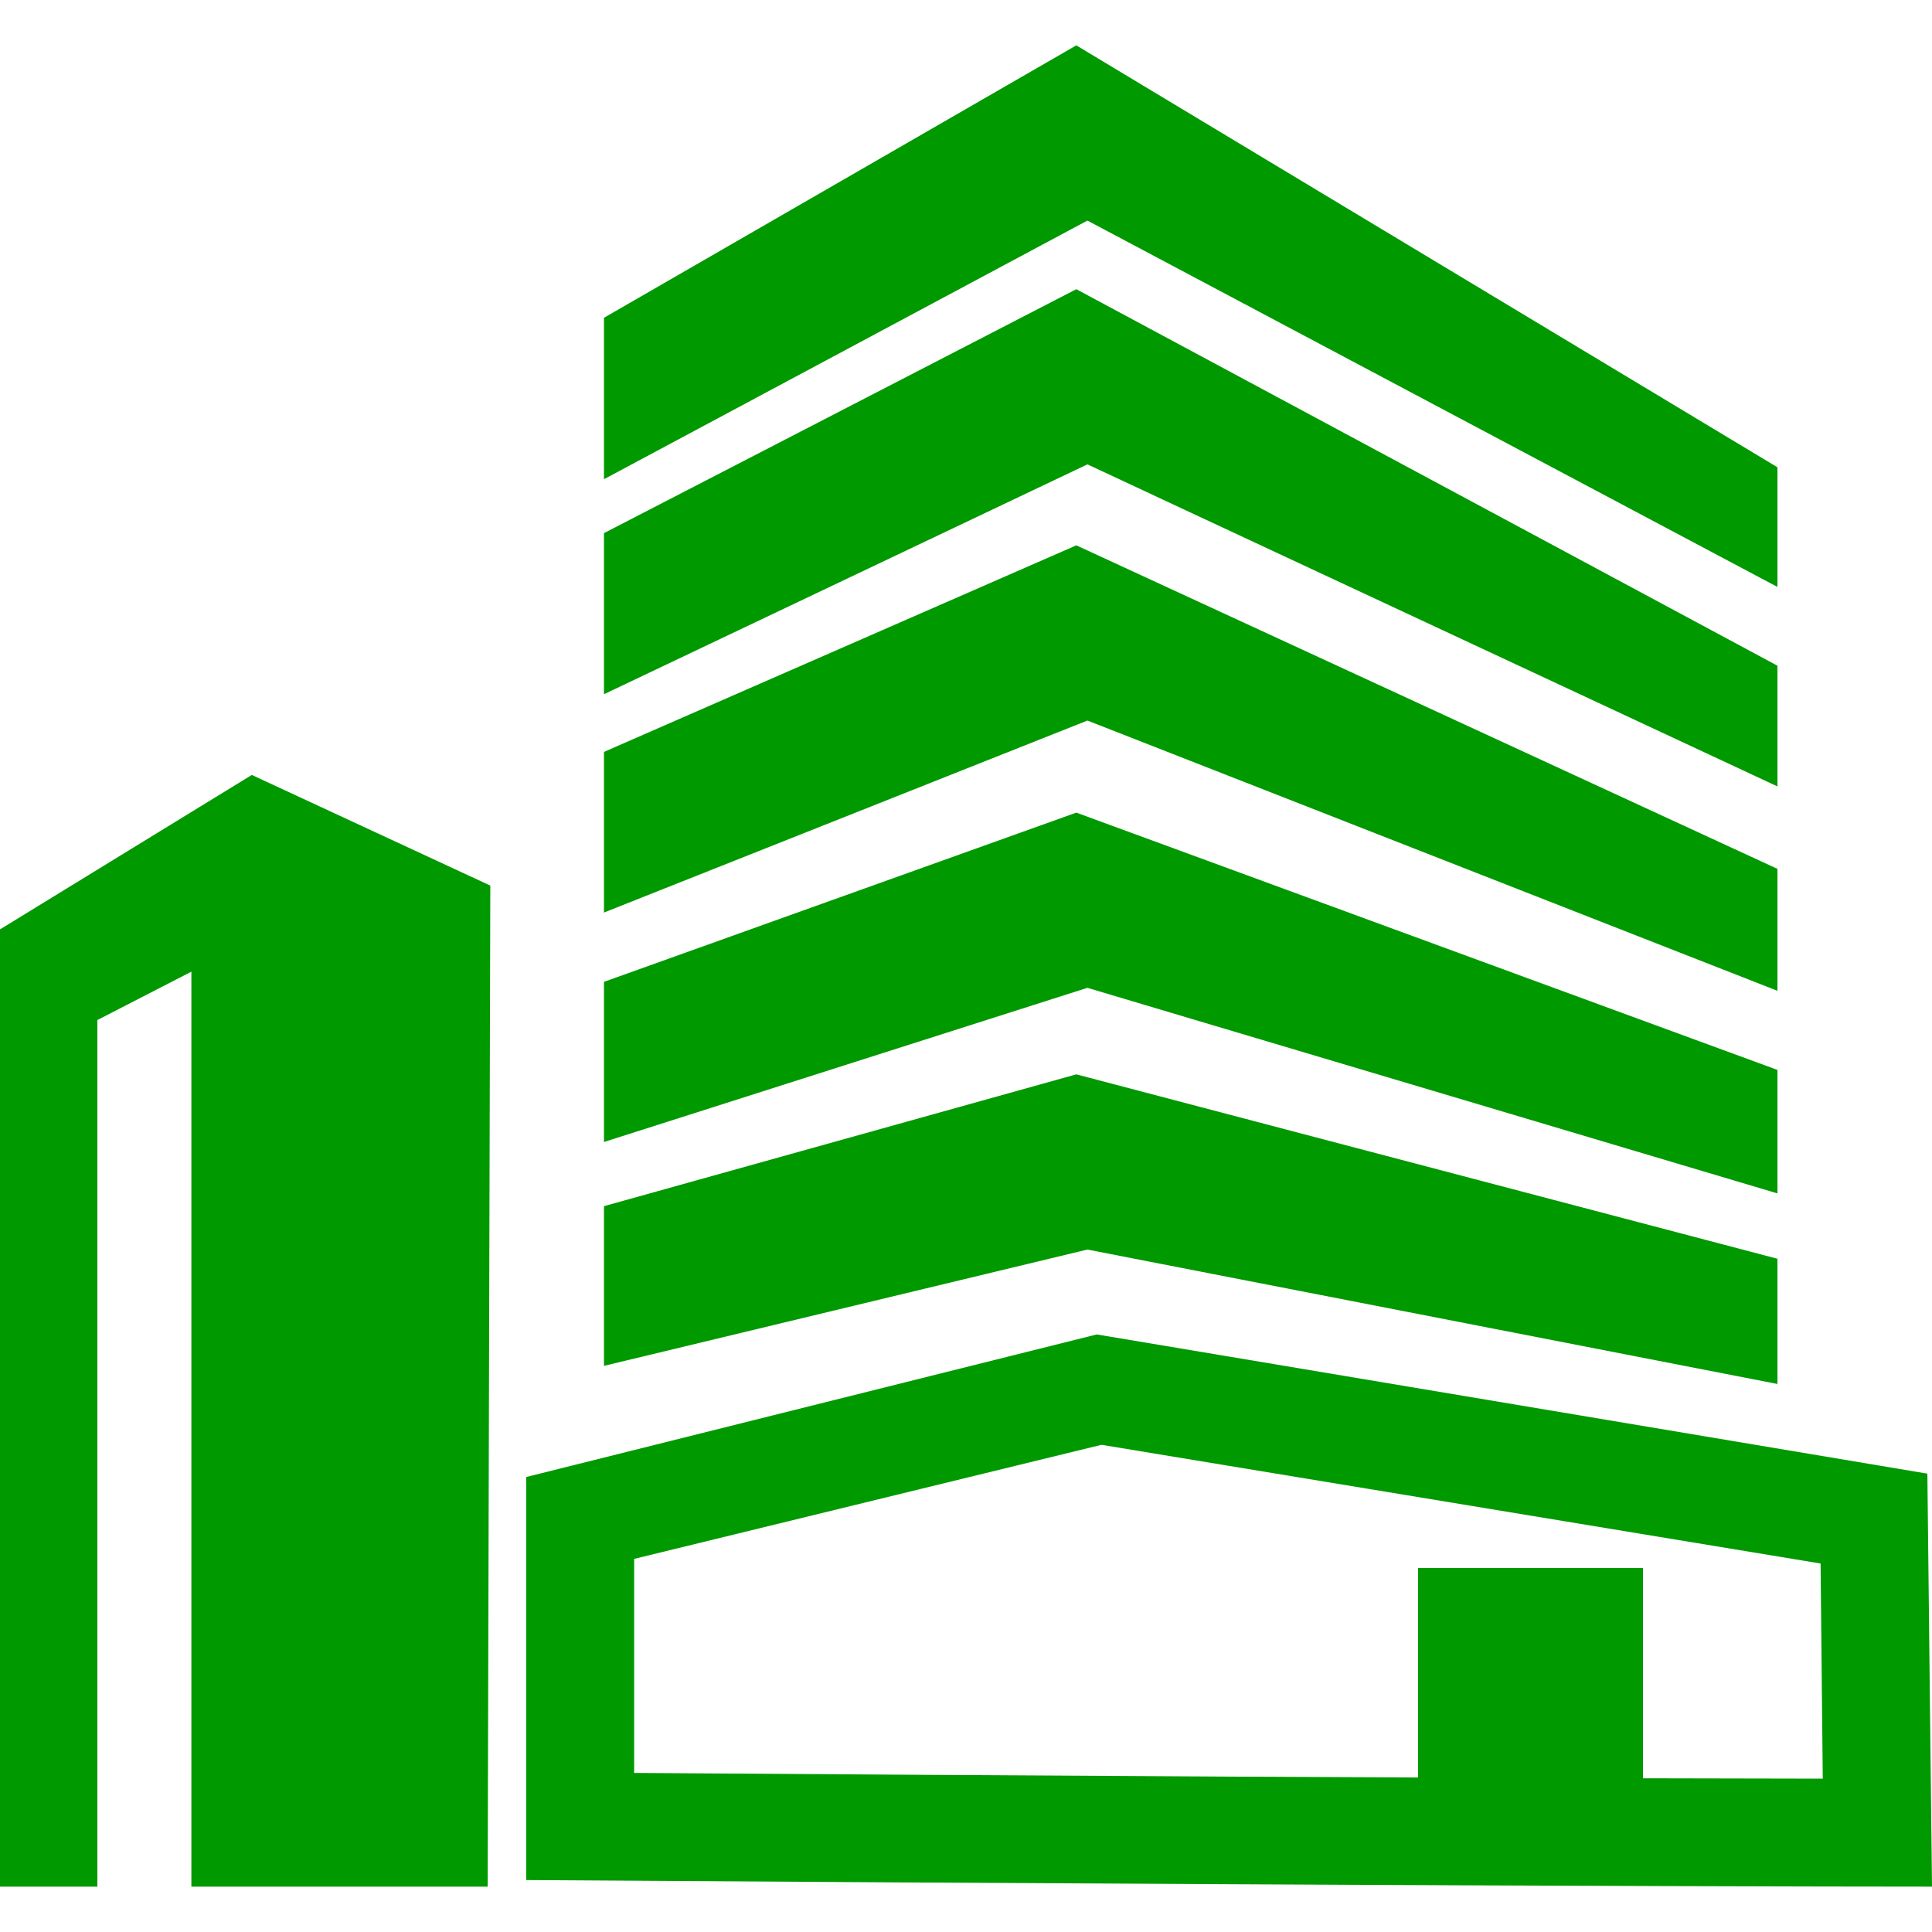
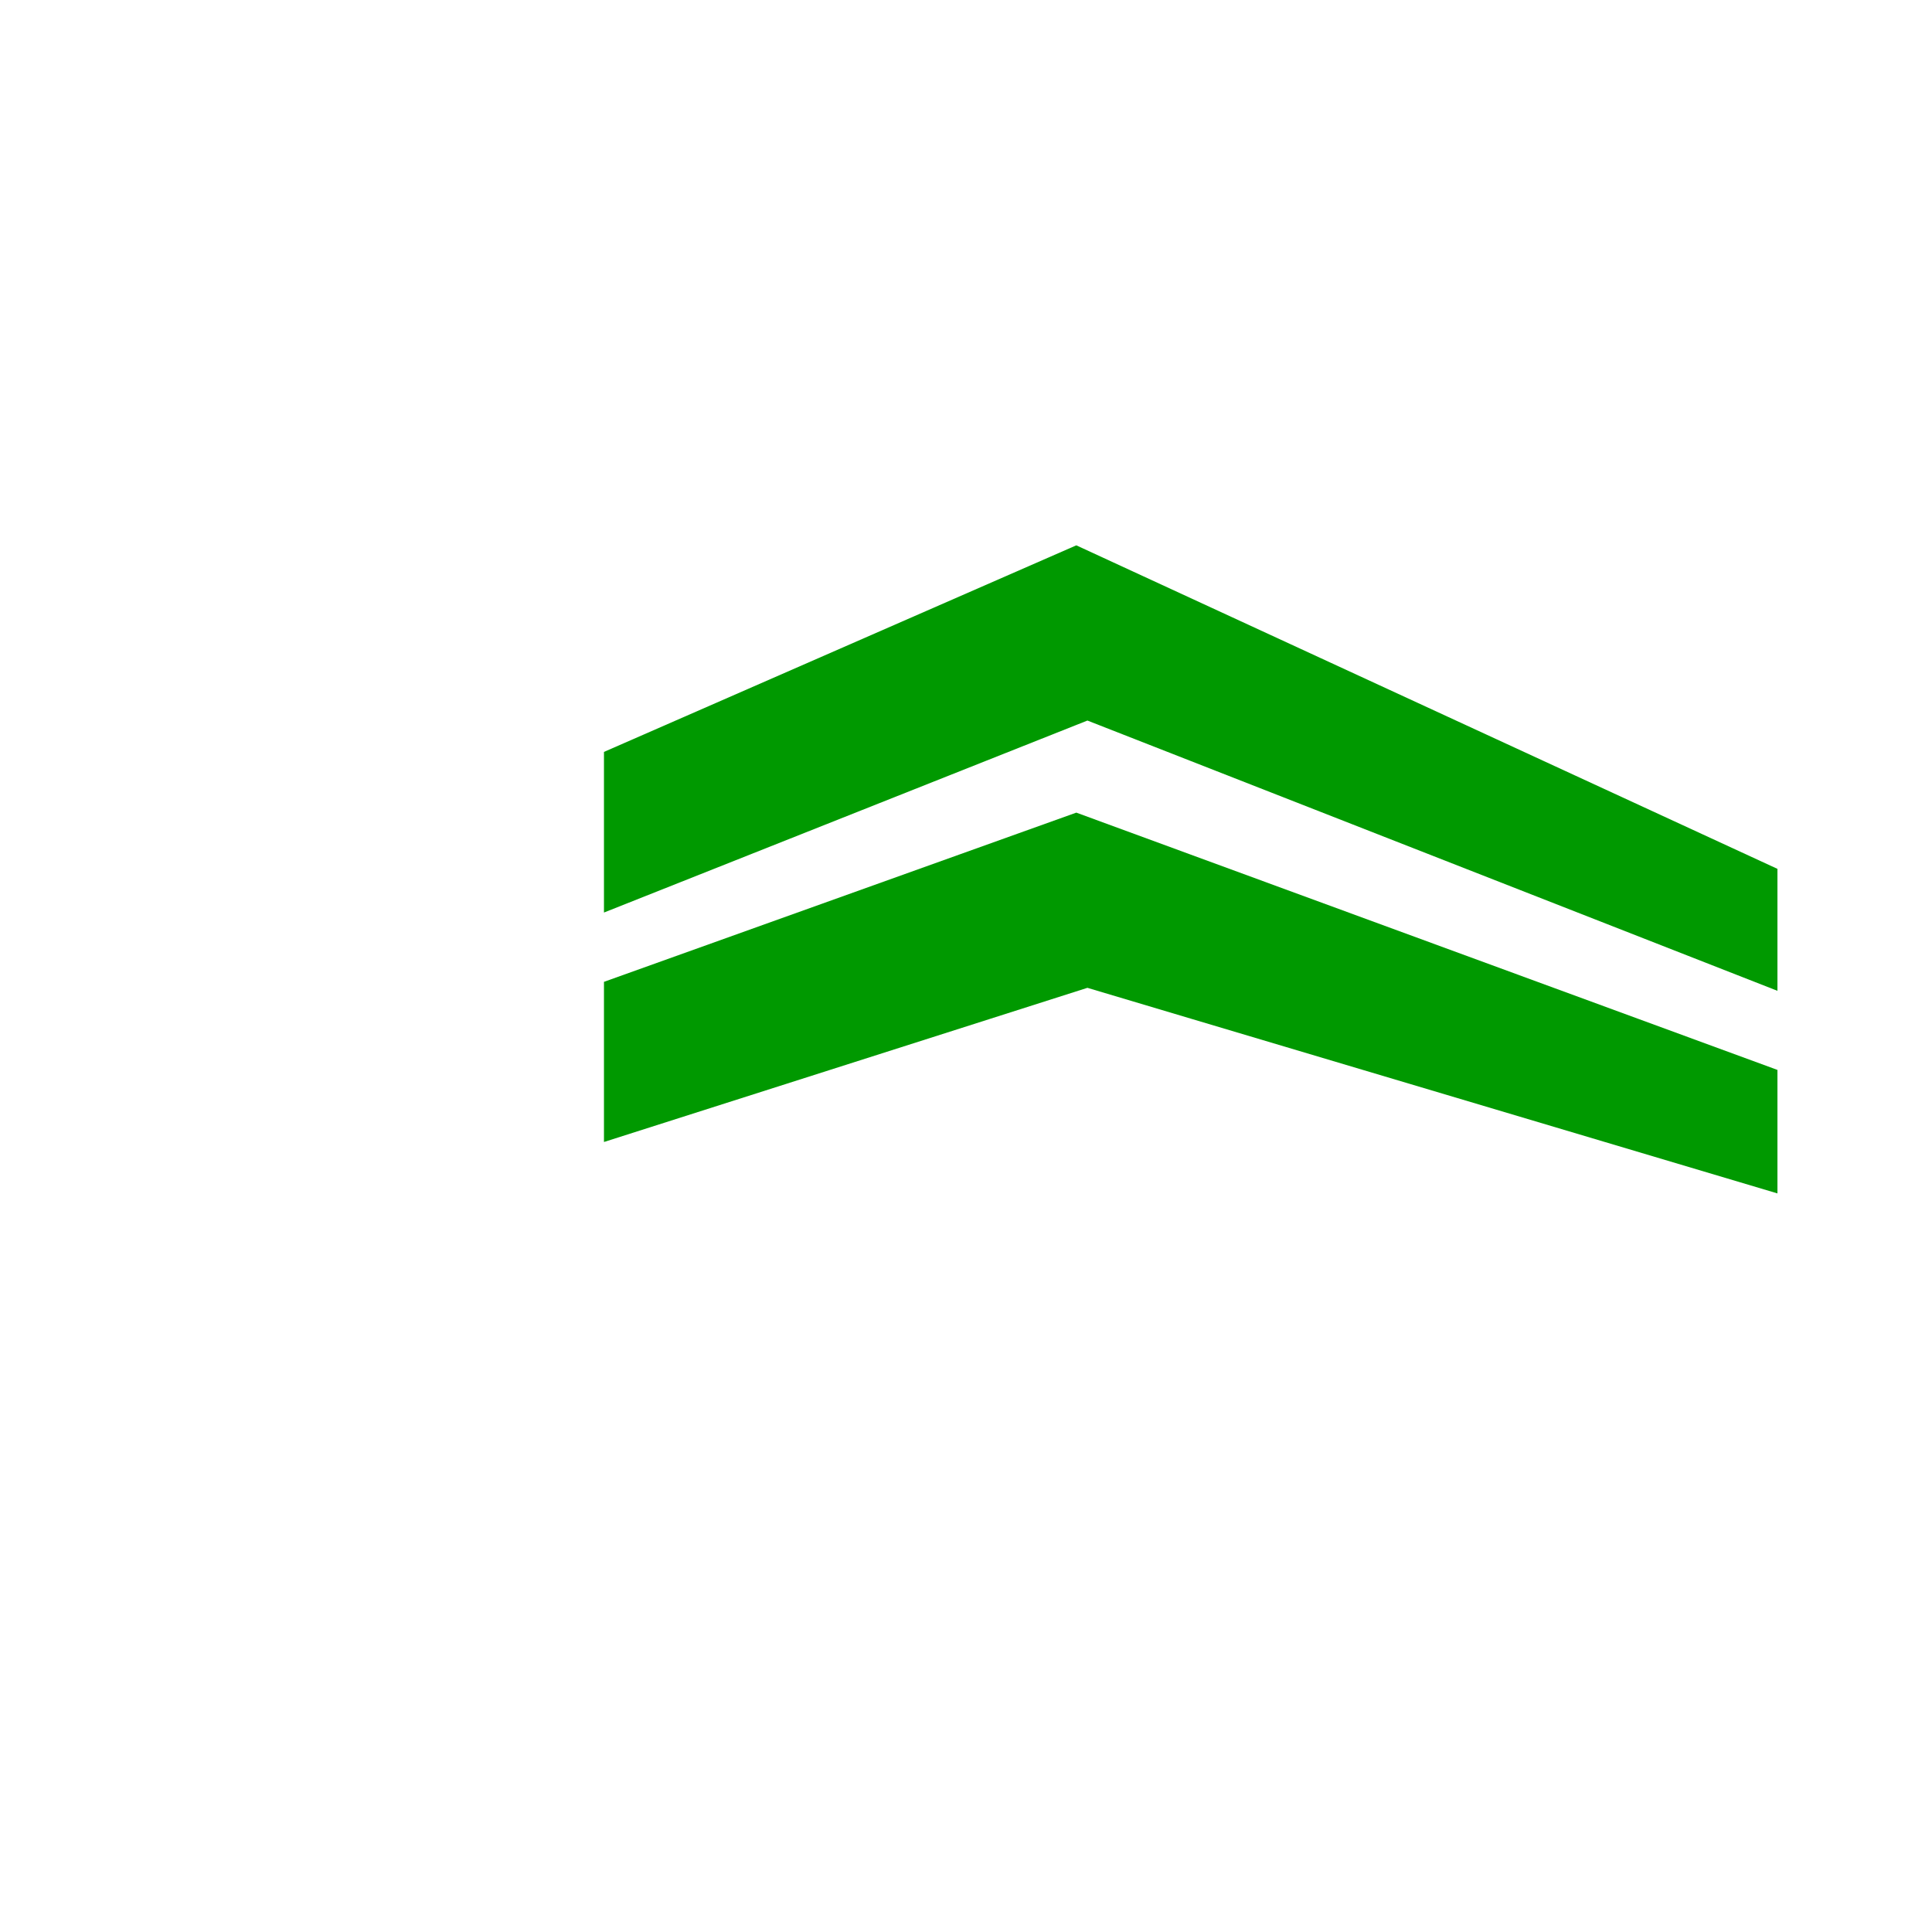
<svg xmlns="http://www.w3.org/2000/svg" width="100%" height="100%" viewBox="0 0 320 320" version="1.1" xml:space="preserve" style="fill-rule:evenodd;clip-rule:evenodd;stroke-linejoin:round;stroke-miterlimit:2;">
  <g>
    <g>
      <g>
        <path d="M178.271,134.596L100.036,162.624L100.036,189.15L180.11,163.615L197.218,168.716L294.4,197.666L294.4,177.212L197.218,141.549L178.271,134.596Z" style="fill:rgb(0,153,0);fill-rule:nonzero;" />
-         <path d="M178.271,177.945L100.036,199.779L100.036,226.23L180.11,206.965L197.218,210.3L294.4,229.23L294.4,208.489L197.218,182.929L178.271,177.945Z" style="fill:rgb(0,153,0);fill-rule:nonzero;" />
-         <path d="M178.271,47.899L100.036,88.304L100.036,114.986L180.11,76.916L197.218,84.902L294.4,130.256L294.4,110.261L197.218,58.07L178.271,47.899Z" style="fill:rgb(0,153,0);fill-rule:nonzero;" />
-         <path d="M197.218,18.916L178.271,7.512L100.036,52.635L100.036,79.375L180.11,36.533L197.218,45.616L294.4,97.215L294.4,77.396L197.218,18.916Z" style="fill:rgb(0,153,0);fill-rule:nonzero;" />
        <path d="M178.271,90.325L100.036,124.541L100.036,151.146L180.11,119.346L197.218,126.044L294.4,164.11L294.4,143.91L197.218,99.069L178.271,90.325Z" style="fill:rgb(0,153,0);fill-rule:nonzero;" />
      </g>
      <g>
-         <path d="M0,153.936L0,312.488L16.127,312.488L16.127,168.95L31.698,160.941L31.698,312.488L80.772,312.488L81.212,146.682L41.707,128.355L0,153.936Z" style="fill:rgb(0,153,0);" />
-         <path d="M319.232,244.081L203.471,224.676L181.654,221.025L87.16,244.639L87.16,311.398C131.13,311.69 170.163,311.917 203.472,312.086C260.366,312.375 300.546,312.488 320,312.488L319.232,244.081ZM272.133,294.541L272.133,259.707L234.879,259.707L234.879,294.408C224.428,294.37 213.946,294.32 203.472,294.262C170.357,294.09 137.246,293.869 105.034,293.654L105.034,258.201L182.444,239.305L203.472,242.779L301.545,258.966L301.907,294.601C292.057,294.589 282.124,294.569 272.133,294.541Z" style="fill:rgb(0,153,0);" />
-       </g>
+         </g>
    </g>
  </g>
</svg>